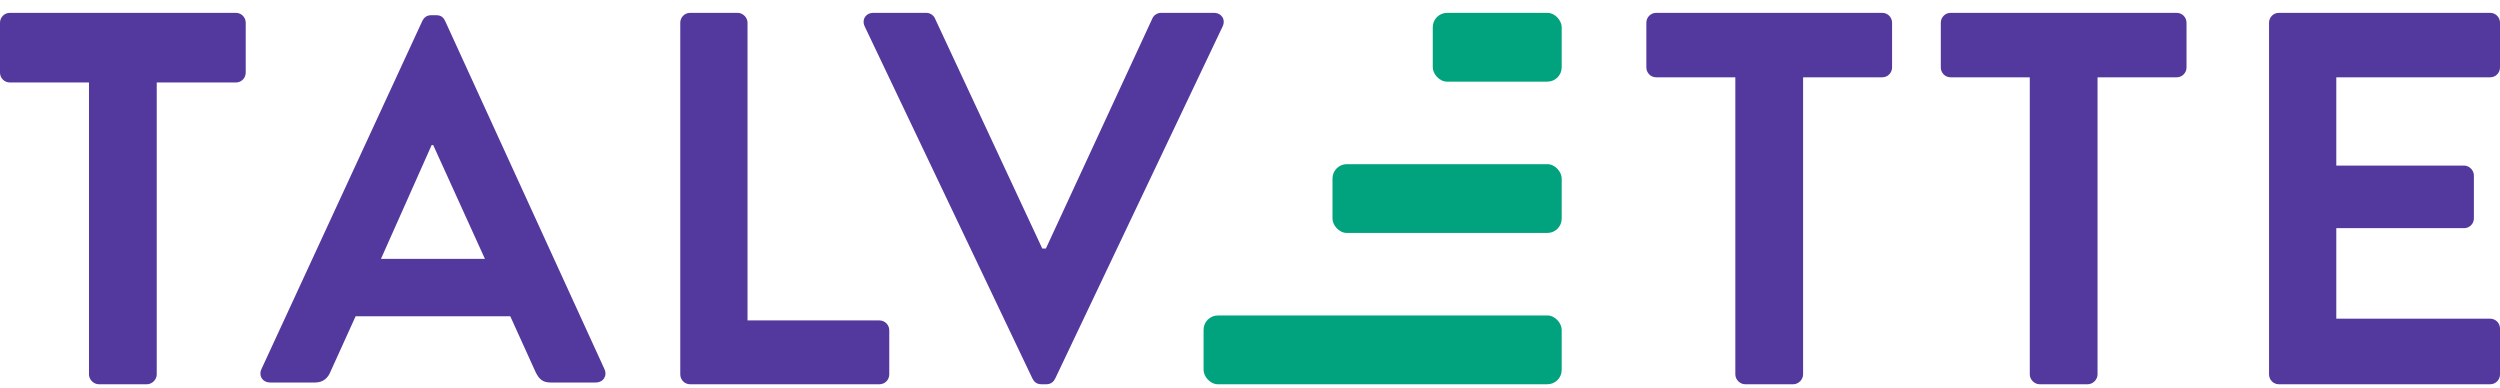
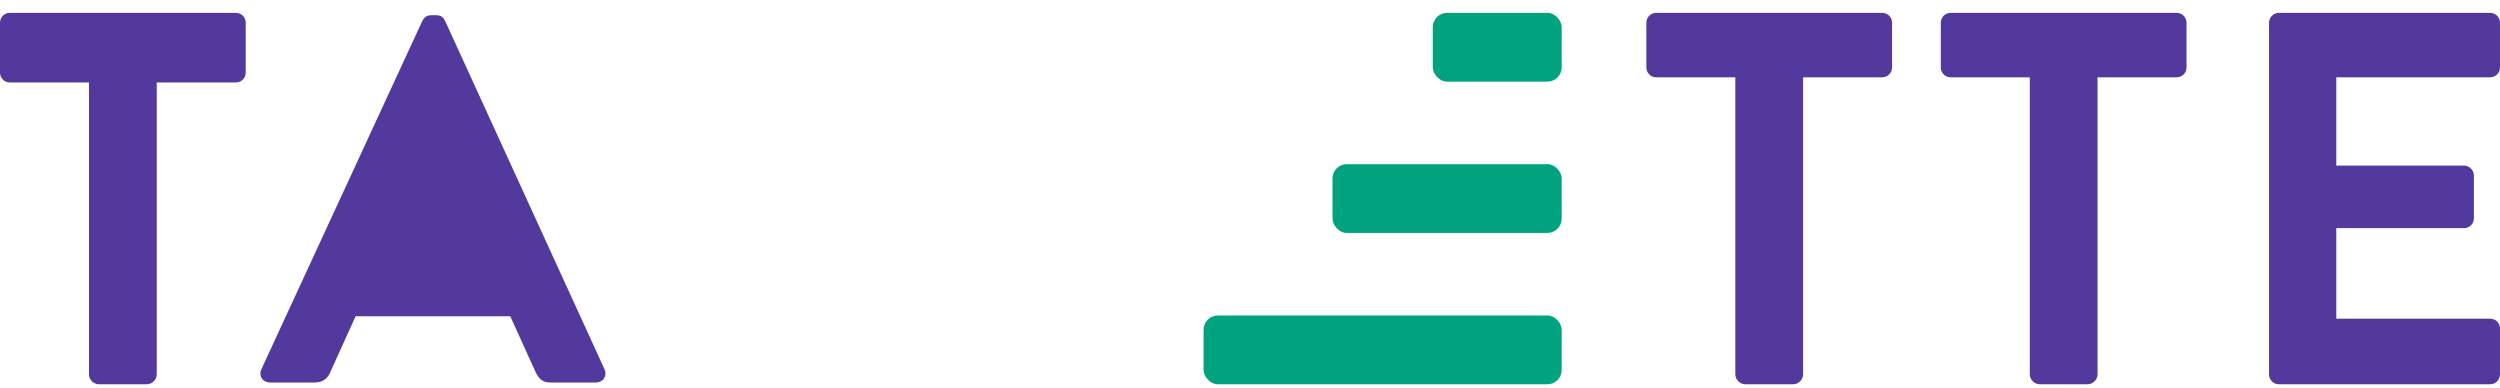
<svg xmlns="http://www.w3.org/2000/svg" width="174" height="27" viewBox="0 0 174 27" fill="none">
  <path d="M6.193 26.06C6.193 26.42 6.517 26.744 6.877 26.744H10.225C10.585 26.744 10.909 26.42 10.909 26.06V5.74H16.418C16.814 5.74 17.102 5.416 17.102 5.056L17.102 1.58C17.102 1.22 16.814 0.895 16.418 0.895H0.684C0.288 0.895 -3.05176e-05 1.22 -3.05176e-05 1.58L-2.32135e-05 5.056C-2.32135e-05 5.416 0.288 5.74 0.684 5.74H6.193V26.06Z" fill="#53389E" />
-   <path d="M18.81 26.622H21.942C22.518 26.622 22.842 26.262 22.986 25.902L24.75 22.014H35.516L37.28 25.902C37.532 26.406 37.784 26.622 38.324 26.622H41.456C41.996 26.622 42.284 26.154 42.068 25.686L30.979 1.455C30.871 1.239 30.727 1.059 30.367 1.059H30.007C29.683 1.059 29.503 1.239 29.395 1.455L18.198 25.686C17.982 26.154 18.27 26.622 18.81 26.622ZM26.515 18.017L30.043 10.096H30.151L33.751 18.017H26.515Z" fill="#53389E" />
-   <path d="M47.347 26.06C47.347 26.42 47.635 26.744 48.032 26.744H61.209C61.605 26.744 61.893 26.42 61.893 26.06V22.986C61.893 22.626 61.605 22.302 61.209 22.302H52.028V1.58C52.028 1.22 51.704 0.895 51.344 0.895H48.032C47.635 0.895 47.347 1.22 47.347 1.58V26.06Z" fill="#53389E" />
-   <path d="M71.858 26.347C71.966 26.563 72.146 26.743 72.47 26.743H72.83C73.154 26.743 73.334 26.563 73.442 26.347L85.099 1.832C85.315 1.364 85.027 0.895 84.487 0.895H80.814C80.49 0.895 80.274 1.111 80.202 1.292L72.794 17.297H72.542L65.077 1.292C65.005 1.111 64.789 0.895 64.465 0.895H60.792C60.252 0.895 59.964 1.364 60.18 1.832L71.858 26.347Z" fill="#53389E" />
+   <path d="M18.81 26.622H21.942C22.518 26.622 22.842 26.262 22.986 25.902L24.75 22.014H35.516L37.28 25.902C37.532 26.406 37.784 26.622 38.324 26.622H41.456C41.996 26.622 42.284 26.154 42.068 25.686L30.979 1.455C30.871 1.239 30.727 1.059 30.367 1.059H30.007C29.683 1.059 29.503 1.239 29.395 1.455L18.198 25.686C17.982 26.154 18.27 26.622 18.81 26.622ZM26.515 18.017L30.043 10.096H30.151H26.515Z" fill="#53389E" />
  <rect x="99.721" y="0.895" width="8.973" height="4.787" rx="0.997" fill="#00A37D" />
  <rect x="92.742" y="11.426" width="15.952" height="4.787" rx="0.997" fill="#00A37D" />
  <rect x="83.769" y="21.957" width="24.925" height="4.787" rx="0.997" fill="#00A37D" />
  <path d="M120.779 26.06C120.779 26.42 121.103 26.744 121.463 26.744H124.811C125.171 26.744 125.495 26.42 125.495 26.06V5.38H131.004C131.4 5.38 131.688 5.056 131.688 4.696V1.58C131.688 1.22 131.4 0.895 131.004 0.895H115.27C114.874 0.895 114.586 1.22 114.586 1.58L114.586 4.696C114.586 5.056 114.874 5.38 115.27 5.38H120.779V26.06Z" fill="#53389E" />
  <path d="M141.273 26.06C141.273 26.42 141.597 26.744 141.957 26.744H145.305C145.665 26.744 145.989 26.42 145.989 26.06V5.38H151.498C151.894 5.38 152.182 5.056 152.182 4.696V1.58C152.182 1.22 151.894 0.895 151.498 0.895H135.764C135.368 0.895 135.08 1.22 135.08 1.58V4.696C135.08 5.056 135.368 5.38 135.764 5.38H141.273V26.06Z" fill="#53389E" />
  <path d="M157.925 26.06C157.925 26.42 158.213 26.744 158.609 26.744H173.316C173.712 26.744 174 26.42 174 26.06V22.865C174 22.505 173.712 22.181 173.316 22.181H162.606V15.88H171.499C171.859 15.88 172.183 15.592 172.183 15.196V12.208C172.183 11.848 171.859 11.524 171.499 11.524H162.606V5.38H173.316C173.712 5.38 174 5.056 174 4.696V1.58C174 1.22 173.712 0.895 173.316 0.895H158.609C158.213 0.895 157.925 1.22 157.925 1.58V26.06Z" fill="#53389E" />
</svg>